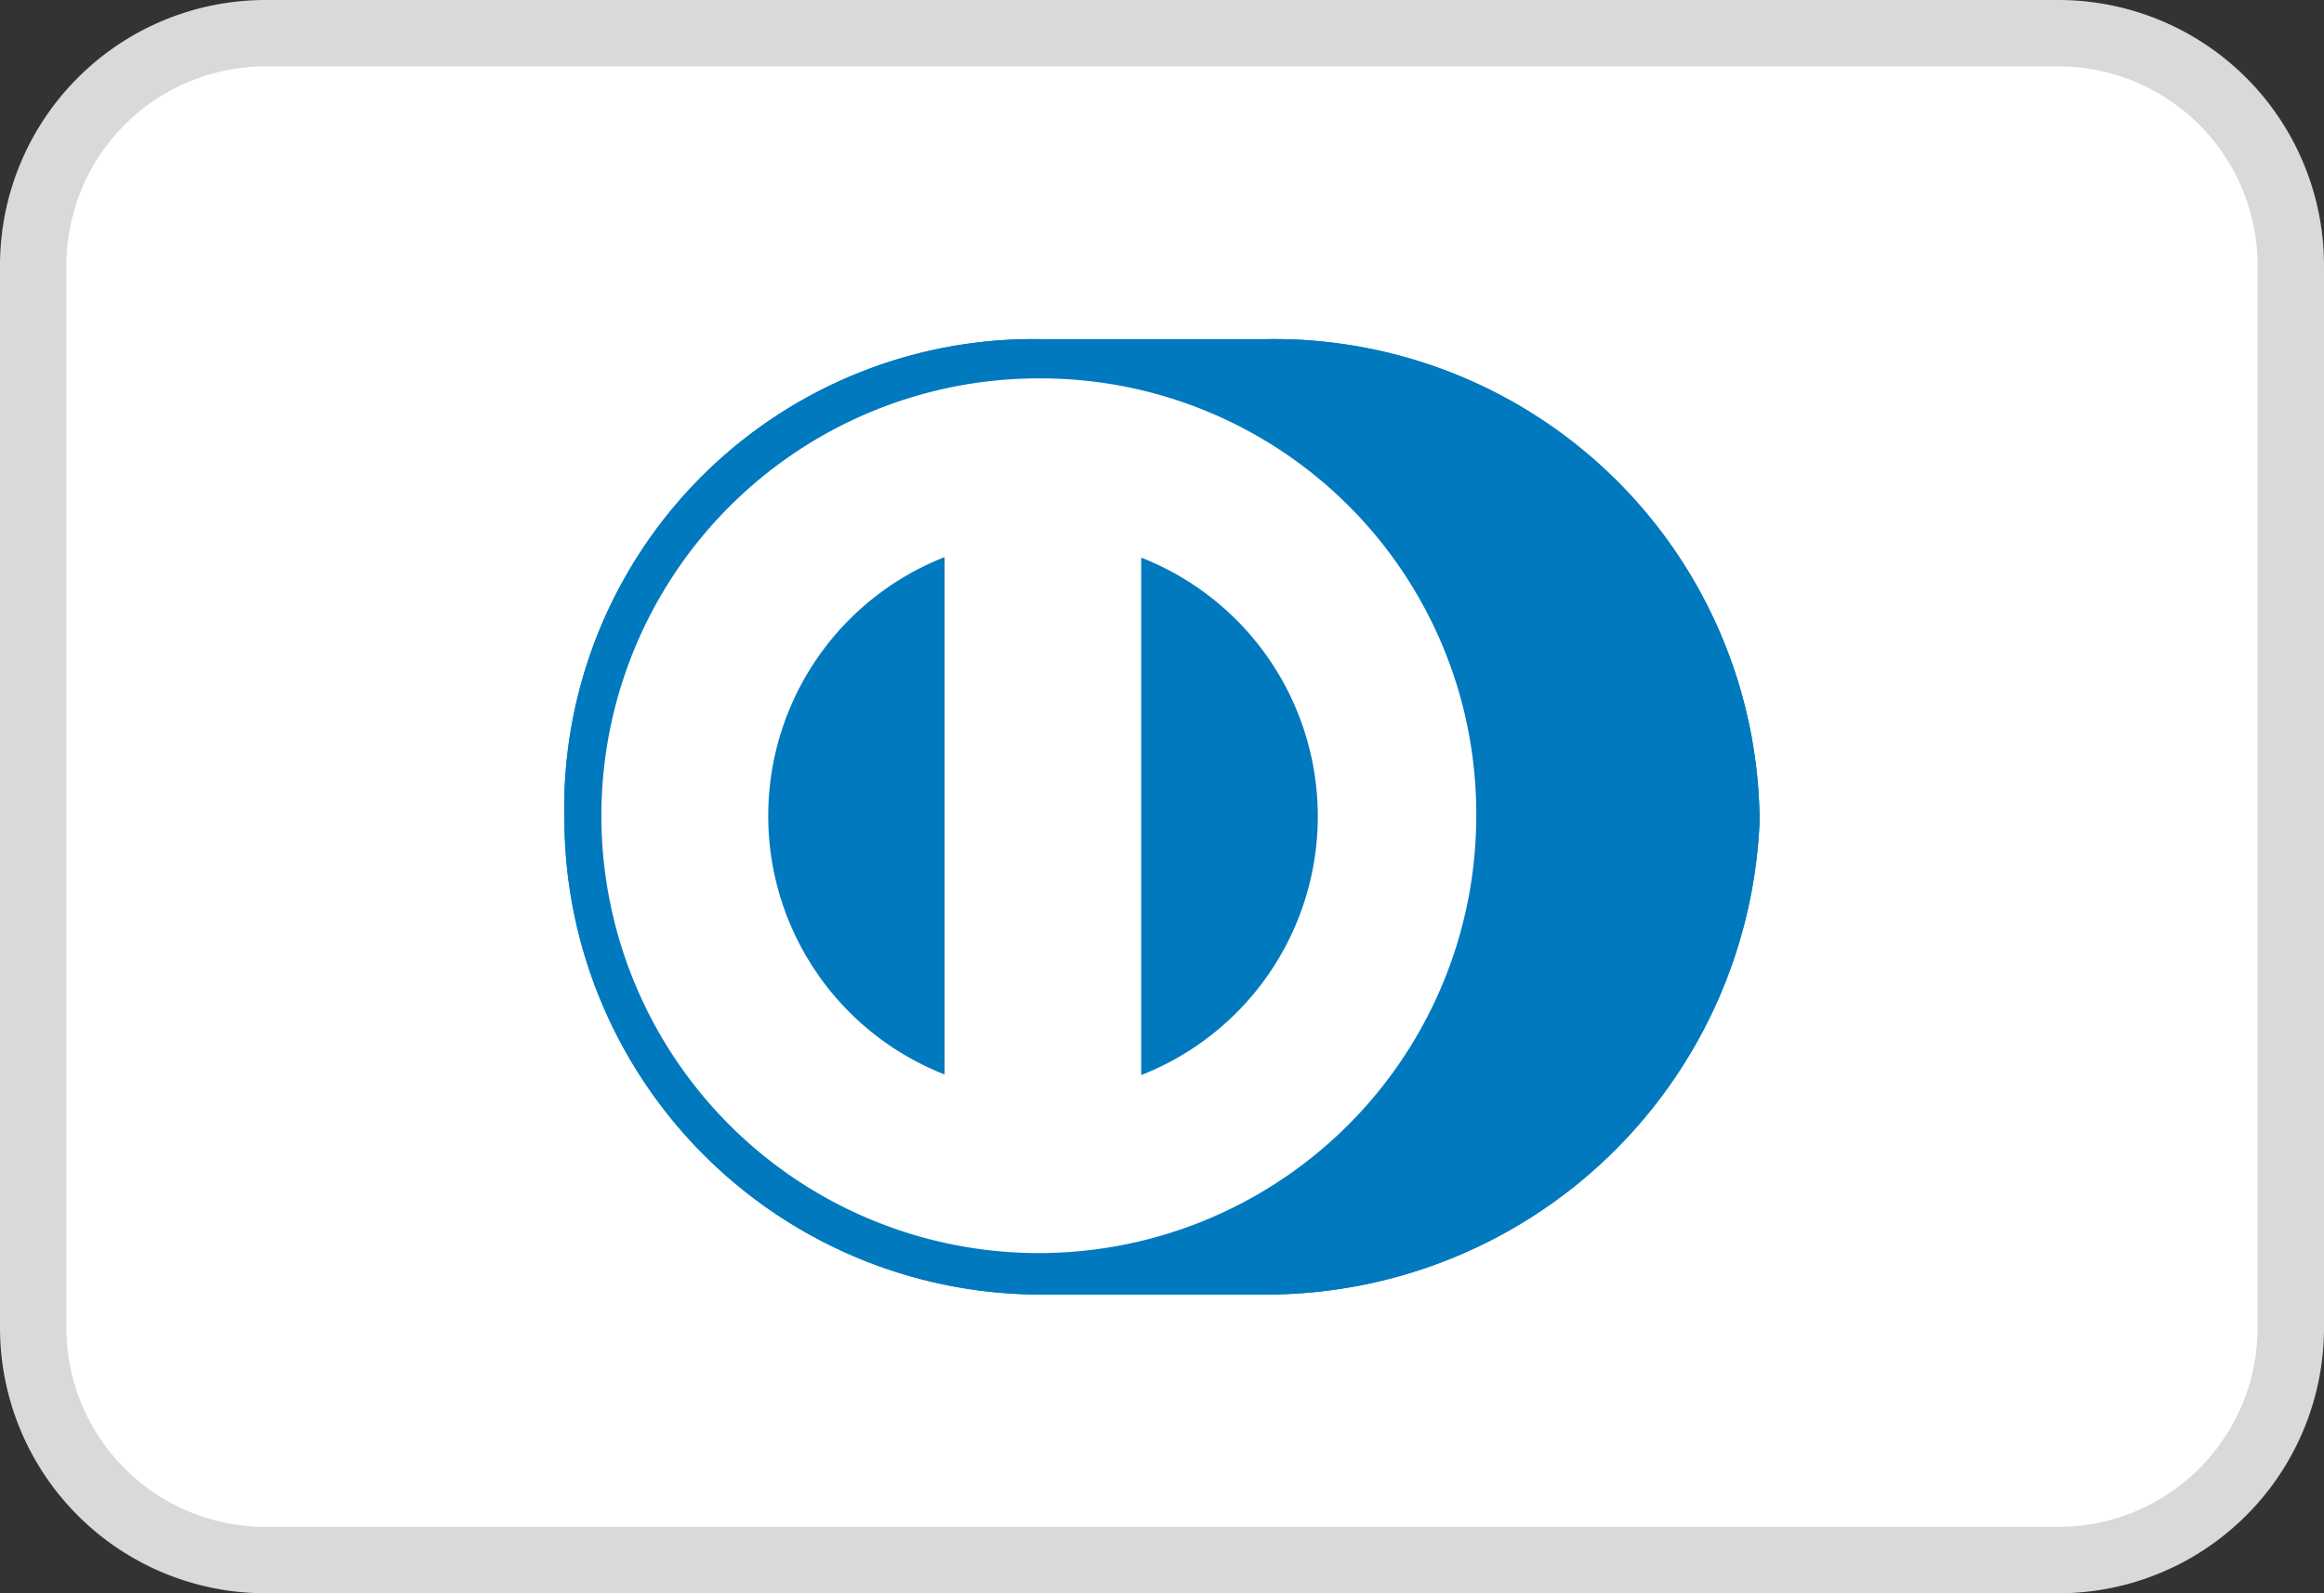
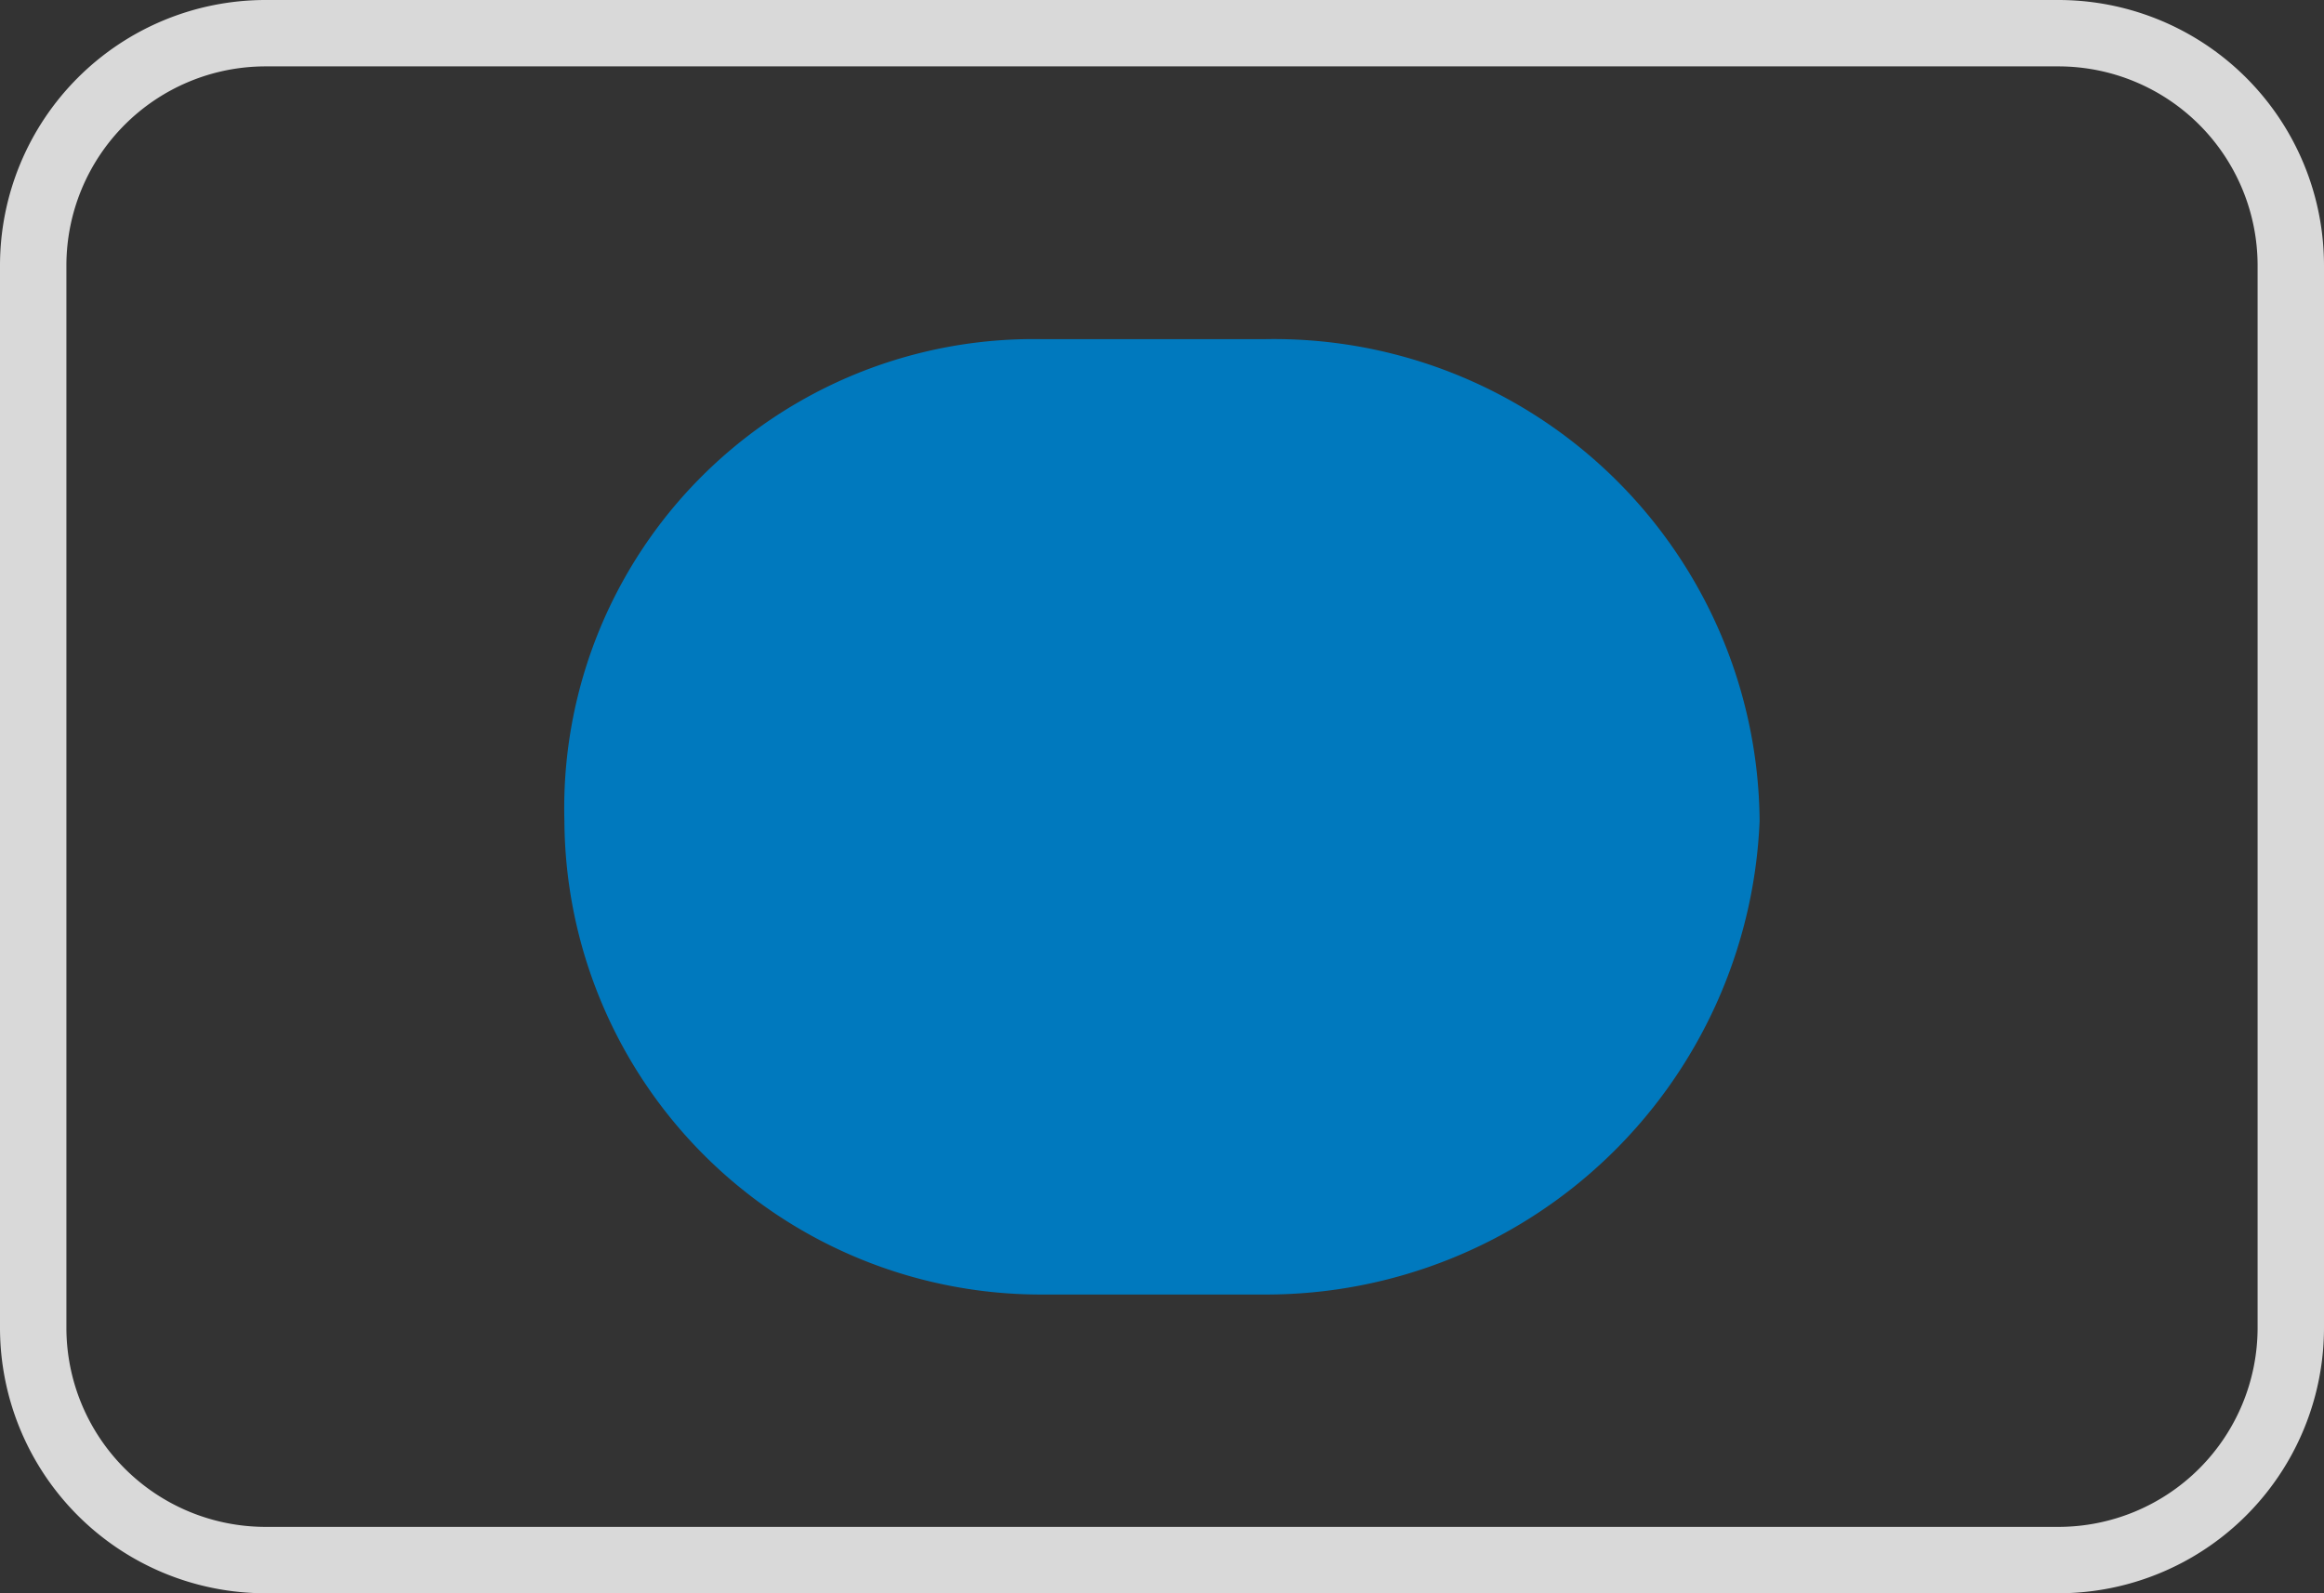
<svg xmlns="http://www.w3.org/2000/svg" id="diners-club" width="35" height="24" viewBox="0 0 35 24">
  <rect x="0" y="0" width="35" height="24" fill="#333333" stroke="none" />
-   <rect id="Rectangle_84" data-name="Rectangle 84" width="34" height="23" rx="3.5" transform="translate(0.5 0.5)" fill="#fff" />
  <path id="Rectangle_84_-_Outline" data-name="Rectangle 84 - Outline" d="M3.5-.5h27a4,4,0,0,1,4,4v16a4,4,0,0,1-4,4H3.5a4,4,0,0,1-4-4V3.5A4,4,0,0,1,3.5-.5Zm27,23a3,3,0,0,0,3-3V3.5a3,3,0,0,0-3-3H3.5a3,3,0,0,0-3,3v16a3,3,0,0,0,3,3Z" transform="translate(0.5 0.5)" fill="#d9d9d9" />
  <path id="Path_83" data-name="Path 83" d="M19.045,19.5A7.44,7.44,0,0,0,26.5,12.367a7.313,7.313,0,0,0-7.455-7.258H15.691A7.066,7.066,0,0,0,8.5,12.367,7.176,7.176,0,0,0,15.691,19.5Z" fill="#0079be" />
-   <path id="Path_84" data-name="Path 84" d="M15.707,5.7a6.588,6.588,0,1,0,6.526,6.588A6.558,6.558,0,0,0,15.707,5.7ZM11.57,12.292a4.184,4.184,0,0,1,2.656-3.9v7.793a4.18,4.18,0,0,1-2.656-3.9Zm5.617,3.9V8.4a4.185,4.185,0,0,1,0,7.794Z" fill="#fff" />
-   <path id="Path_85" data-name="Path 85" d="M19.045,19.5A7.44,7.44,0,0,0,26.5,12.367a7.313,7.313,0,0,0-7.455-7.258H15.691A7.066,7.066,0,0,0,8.5,12.367,7.176,7.176,0,0,0,15.691,19.5Z" fill="#0079be" />
-   <path id="Path_86" data-name="Path 86" d="M15.707,5.7a6.588,6.588,0,1,0,6.526,6.588A6.558,6.558,0,0,0,15.707,5.7ZM11.57,12.292a4.184,4.184,0,0,1,2.656-3.9v7.793a4.18,4.18,0,0,1-2.656-3.9Zm5.617,3.9V8.4a4.185,4.185,0,0,1,0,7.794Z" fill="#fff" />
</svg>